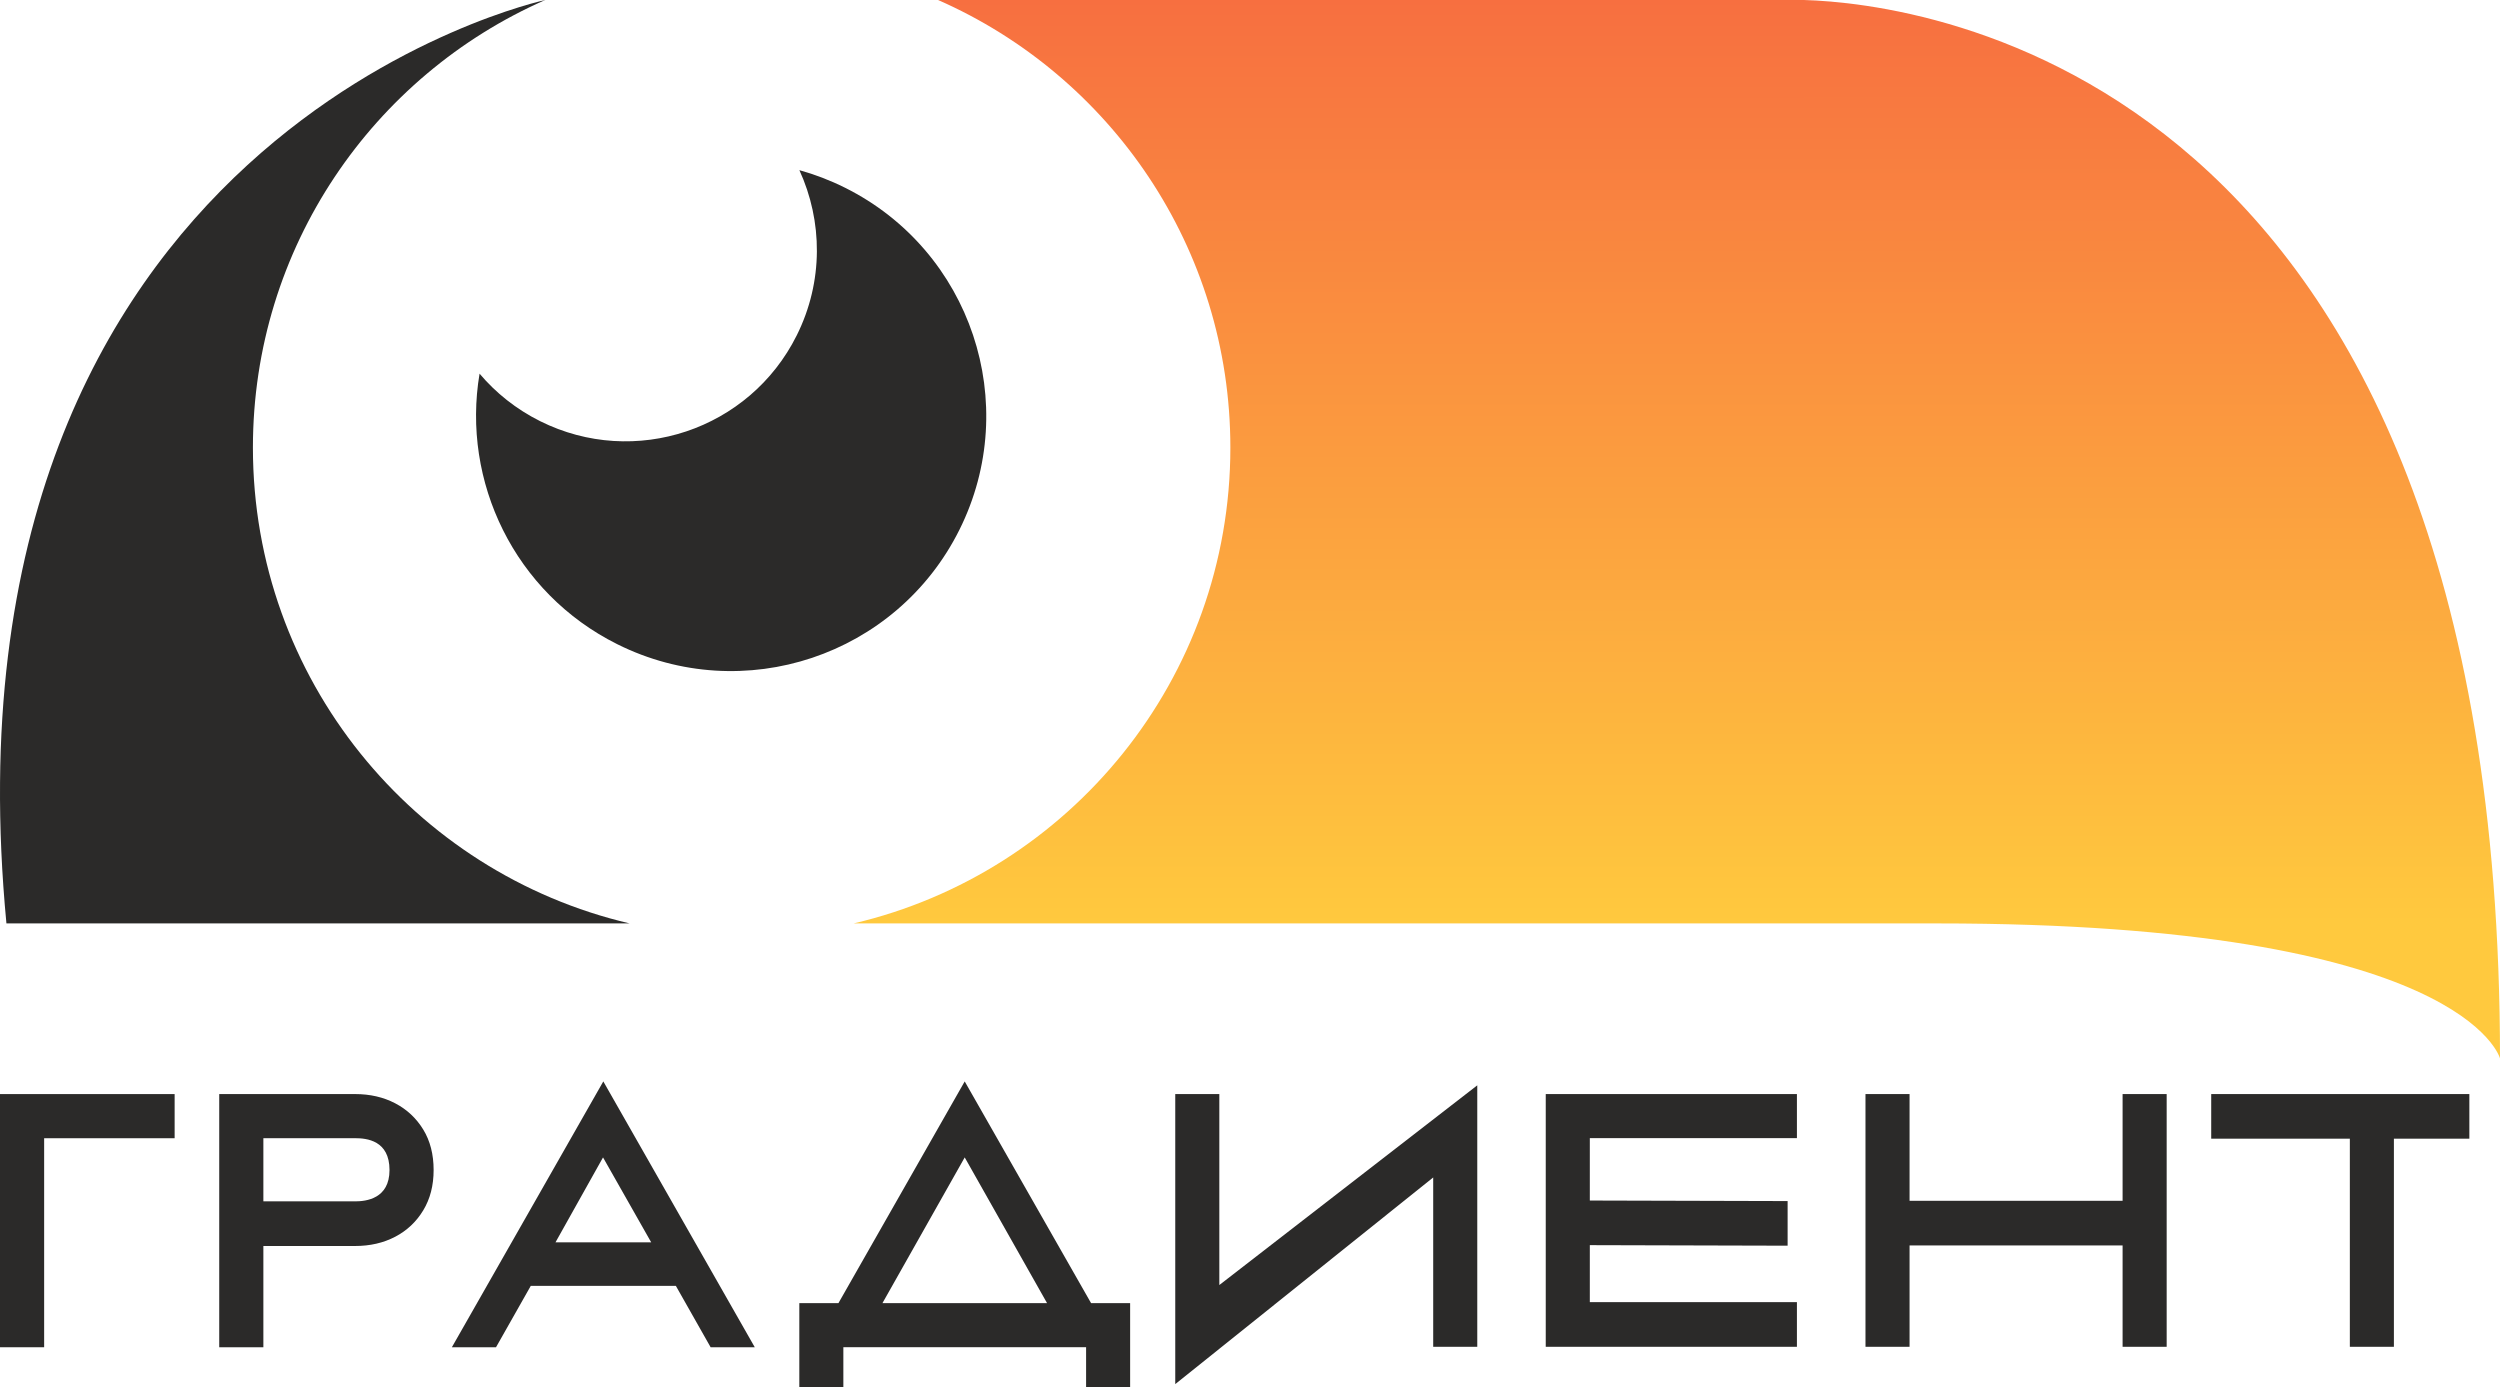
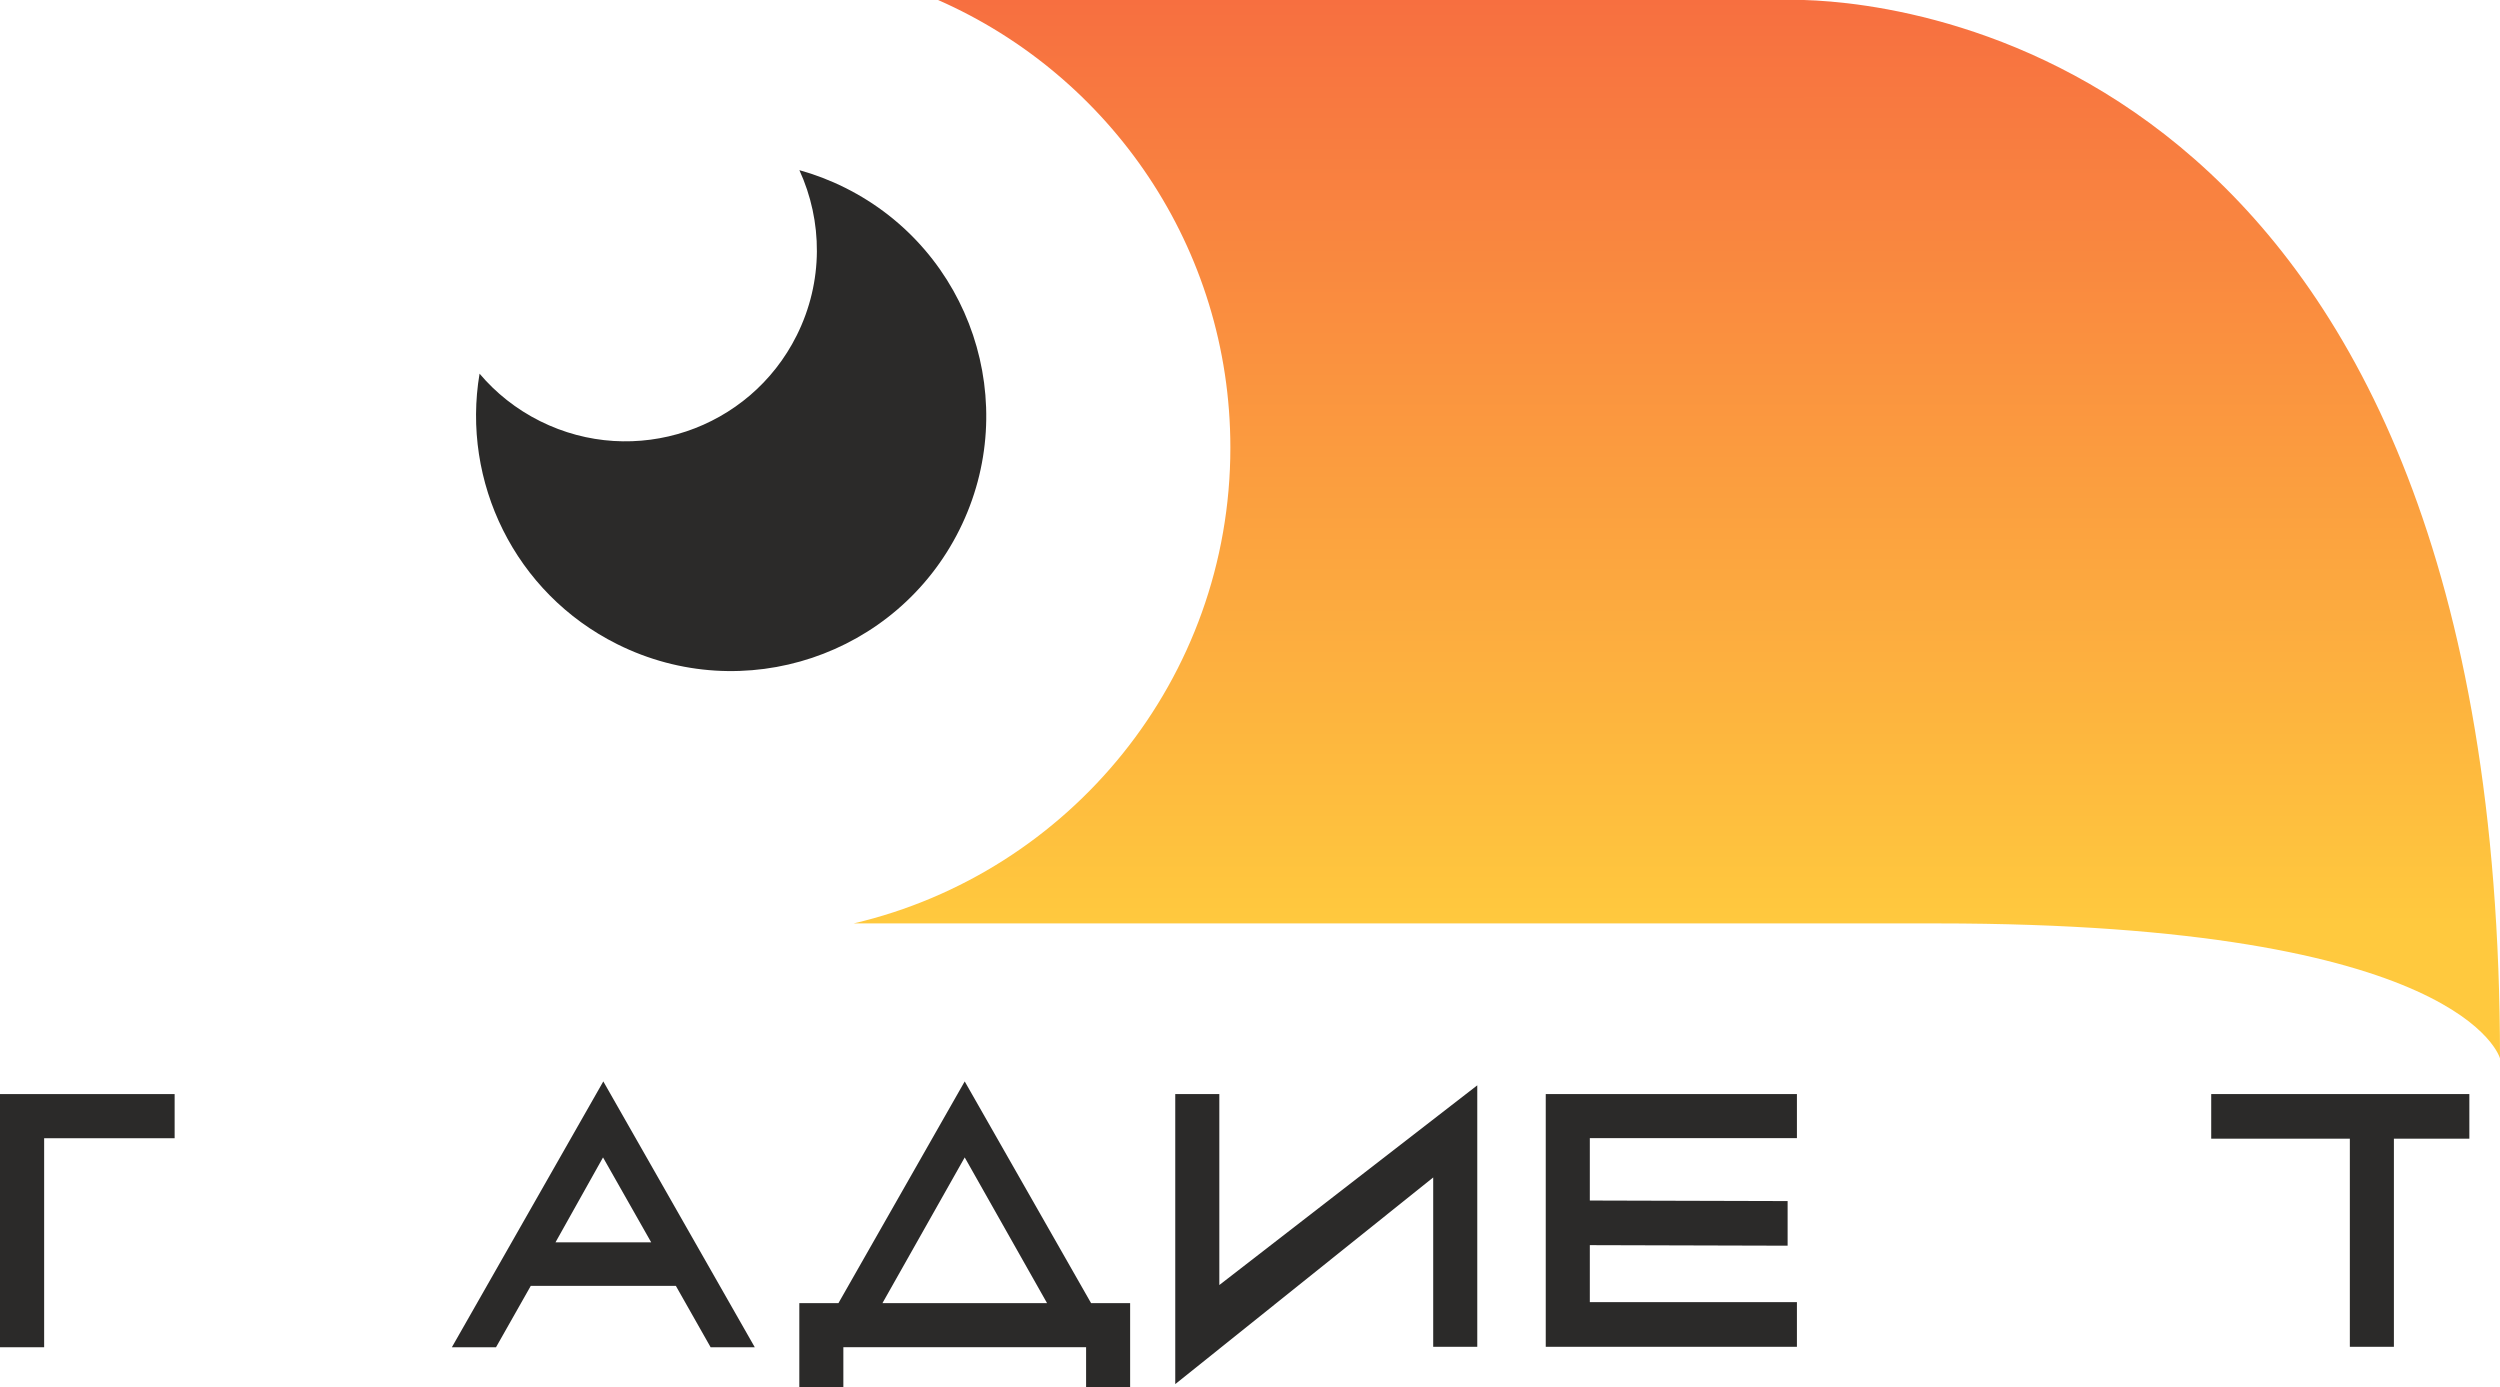
<svg xmlns="http://www.w3.org/2000/svg" xml:space="preserve" width="61.55mm" height="34.148mm" style="shape-rendering:geometricPrecision; text-rendering:geometricPrecision; image-rendering:optimizeQuality; fill-rule:evenodd; clip-rule:evenodd" viewBox="0 0 1381.21 766.29">
  <defs>
    <style type="text/css">  .fil0 {fill:#2B2A29} .fil3 {fill:#2B2A29;fill-rule:nonzero} .fil2 {fill:#2B2A29;fill-rule:nonzero} .fil1 {fill:url(#id0)}  </style>
    <linearGradient id="id0" gradientUnits="userSpaceOnUse" x1="999.17" y1="0" x2="999.18" y2="510.17">
      <stop offset="0" style="stop-opacity:1; stop-color:#F76F40" />
      <stop offset="1" style="stop-opacity:1; stop-color:#FFC93E" />
    </linearGradient>
  </defs>
  <g id="Слой_x0020_1">
    <g id="_1477462170432">
      <g>
-         <path class="fil0" d="M3.55 510.17l344.32 0c-119.3,-27.97 -208.14,-135.05 -208.14,-262.88 0,-110.51 66.41,-205.51 161.49,-247.29 0,0 -339.35,72.99 -297.67,510.17z" />
        <path class="fil1" d="M1381.21 584.76c0,0 -19.53,-74.59 -310.78,-74.59l-598.81 0c119.3,-27.97 208.14,-135.05 208.14,-262.88 0,-110.51 -66.41,-205.51 -161.49,-247.29l467.57 0 10.83 0c63.38,1.86 384.54,38.2 384.54,584.76z" />
        <path class="fil0" d="M441.66 94.01c8.54,2.38 16.97,5.59 25.2,9.7 69.64,34.74 97.93,119.37 63.19,189.01 -34.74,69.64 -119.37,97.93 -189.01,63.19 -56.84,-28.35 -86.12,-89.93 -76.09,-149.47 8.99,10.63 20.24,19.64 33.48,26.25 52.23,26.06 115.7,4.84 141.75,-47.39 14.86,-29.78 14.34,-63.21 1.47,-91.28z" />
      </g>
      <g>
        <path class="fil2" d="M600.05 744.31l0 21.98 24.33 0 0 -46.32 -21.57 0 -69.82 -122.5 -69.77 122.5 -21.61 0 0 46.32 24.33 0 0 -21.98 134.11 0zm-21.55 -24.34l-90.97 0 45.46 -80.52 45.5 80.52z" />
        <polygon class="fil3" points="-0,604.46 -0,744.33 24.39,744.33 24.39,628.85 96.48,628.85 96.48,604.46 " />
-         <path class="fil3" d="M121.12 604.46l0 139.88 24.39 0 0 -55.95 50.66 0c8.27,0 15.65,-1.7 22.16,-5.1 6.5,-3.4 11.67,-8.26 15.5,-14.59 3.83,-6.33 5.74,-13.75 5.74,-22.28 0,-8.66 -1.91,-16.12 -5.74,-22.38 -3.83,-6.26 -9,-11.09 -15.5,-14.49 -6.5,-3.4 -13.89,-5.1 -22.16,-5.1 -25.02,0 -50.04,0 -75.06,0zm24.39 59.27l0 -34.9 50.66 0c6.43,0 19.03,1.22 19.03,17.59 0,15.86 -12.93,17.31 -19.03,17.31l-50.66 0z" />
        <path class="fil3" d="M333.16 639.45l26.62 46.93 -52.89 0 26.27 -46.93zm40.24 70.97l19.21 33.91 24.39 0 -83.68 -146.87 -83.67 146.87 24.39 0 19.2 -33.91 80.15 0z" />
      </g>
      <g>
        <polygon class="fil3" points="673.66,604.45 649.31,604.45 649.31,764.7 791.82,650.52 791.82,744.08 816.17,744.08 816.17,599.62 673.66,709.96 " />
        <path class="fil3" d="M854 604.45l0 139.62c46.26,0 92.51,0 138.77,0l0 -24.65 -114.42 0 0 -31.5 109.28 0.3 0 -24.65 -109.28 -0.3 0 -34.47 114.42 0 0 -24.35c-46.26,0 -92.51,0 -138.77,0z" />
-         <polygon class="fil3" points="1172.7,604.45 1172.7,663.42 1055,663.42 1055,604.45 1030.65,604.45 1030.65,744.08 1055,744.08 1055,688.08 1172.7,688.08 1172.7,744.08 1197.05,744.08 1197.05,604.45 " />
        <polygon class="fil3" points="1221.66,629.1 1298.25,629.1 1298.25,744.08 1322.59,744.08 1322.59,629.1 1364.28,629.1 1364.28,604.45 1221.66,604.45 " />
      </g>
    </g>
  </g>
</svg>